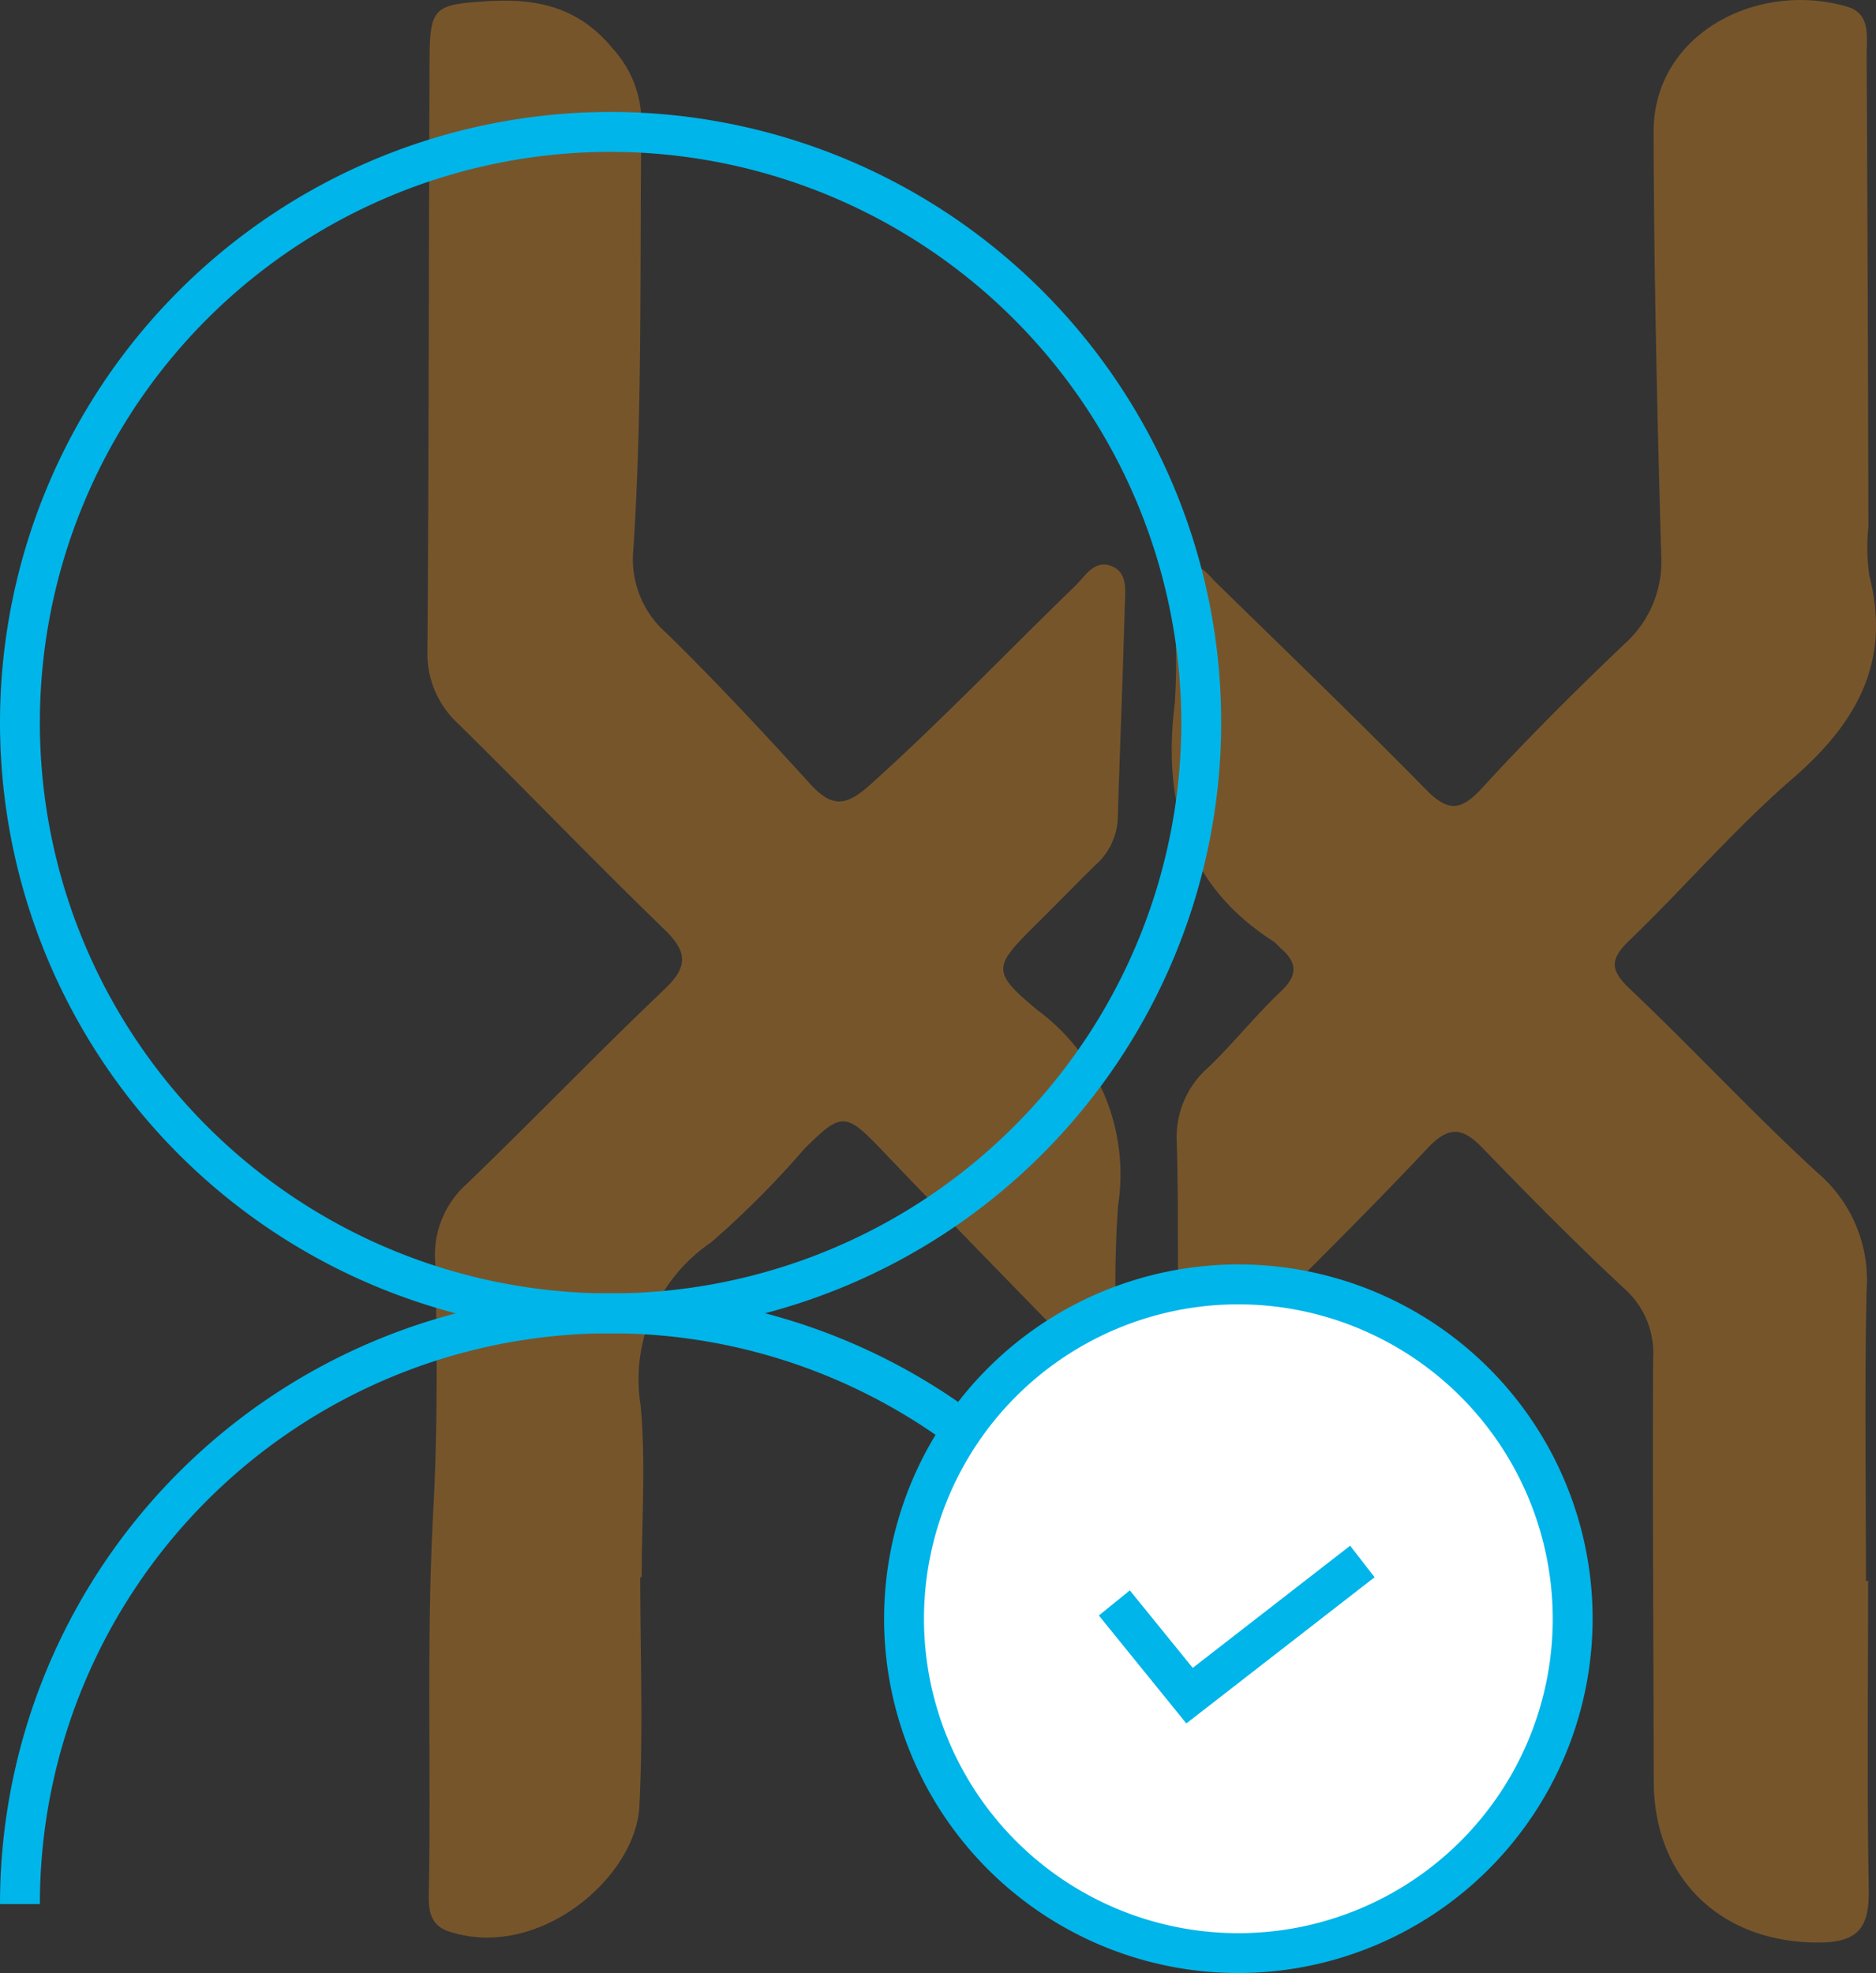
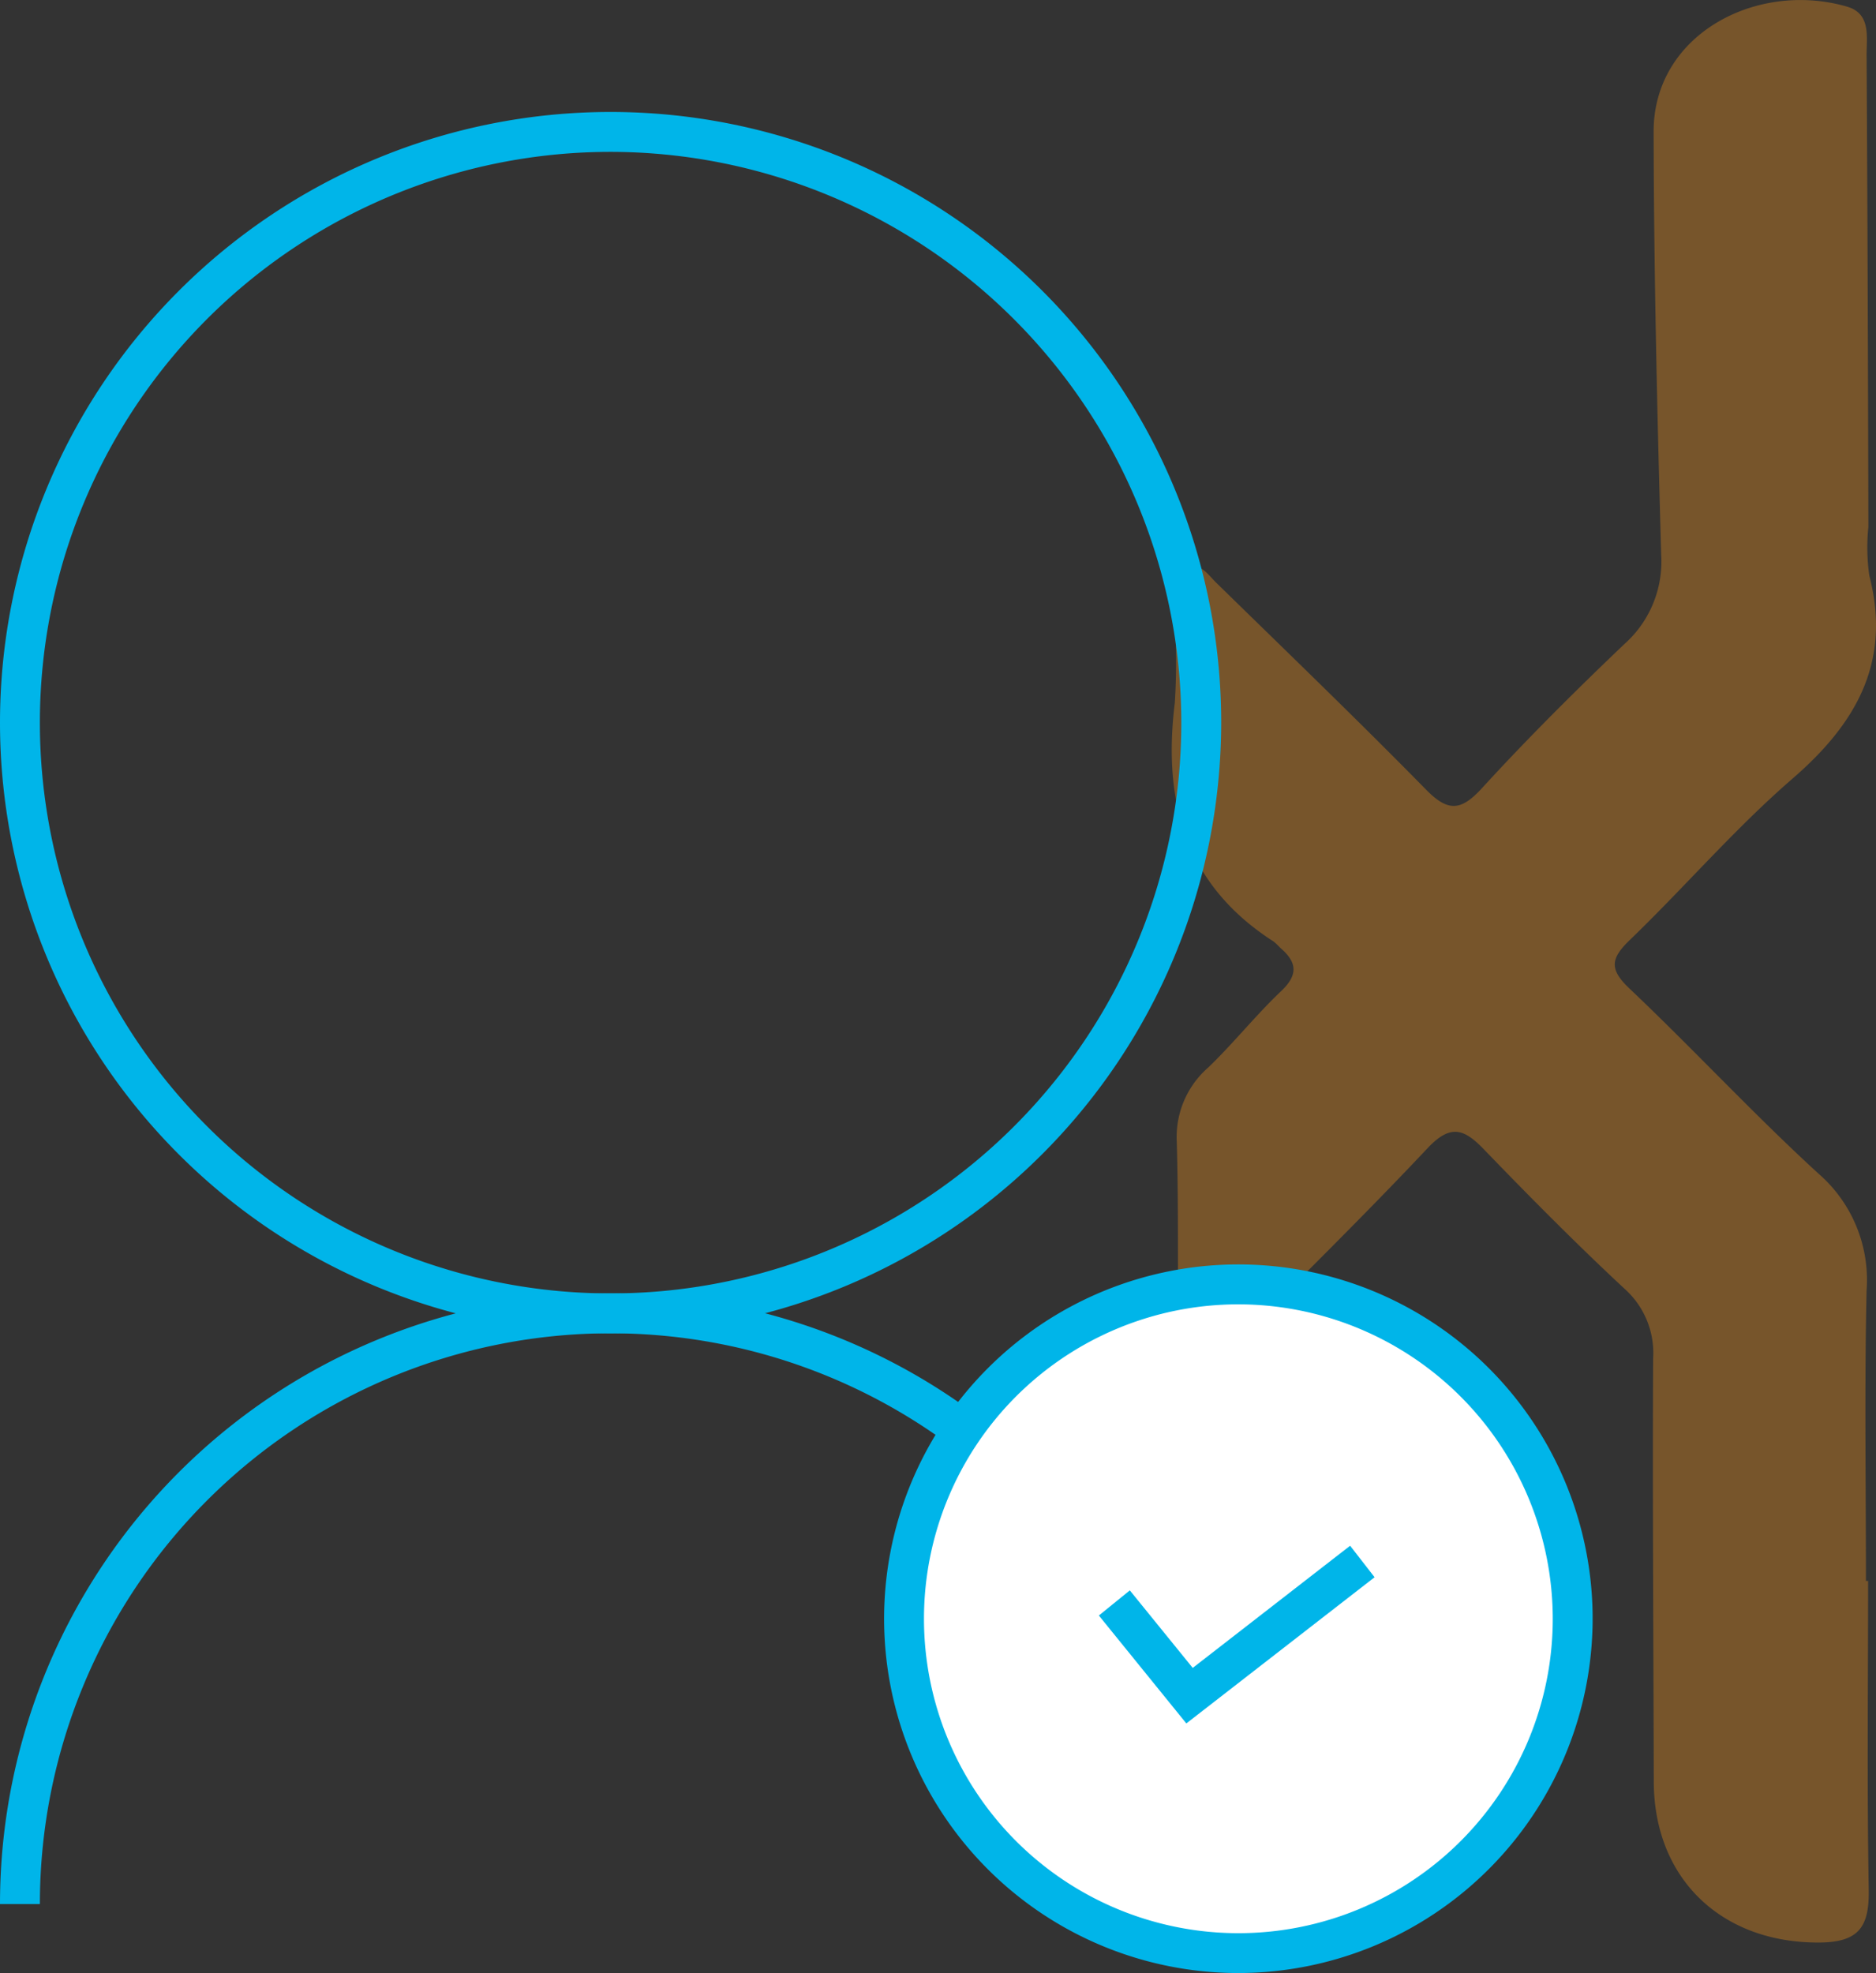
<svg xmlns="http://www.w3.org/2000/svg" id="Component_509_1" data-name="Component 509 – 1" width="94.089" height="98.946" viewBox="0 0 94.089 98.946">
  <rect x="0" y="0" width="94.089" height="98.946" fill="#333333" stroke="none" />
  <defs>
    <clipPath id="clip-path">
      <rect id="Rectangle_47666" data-name="Rectangle 47666" width="79.876" height="93.33" transform="translate(0 0)" fill="#00b5e9" />
    </clipPath>
  </defs>
  <g id="Group_114597" data-name="Group 114597" transform="translate(-237.531 -4053.836)">
    <path id="Path_108952" data-name="Path 108952" d="M258.021,107.719c0,5.157-.059,10.315.031,15.47.033,1.847-.469,2.65-2.468,2.663-4.891.033-8.3-3.175-8.312-8.068-.018-7.072-.064-14.146-.033-21.217a4.316,4.316,0,0,0-1.433-3.5c-2.425-2.257-4.76-4.616-7.062-7-1-1.039-1.677-1.263-2.821-.047-3.329,3.536-6.805,6.934-10.235,10.374-.455.457-.912,1.2-1.621.941-.849-.307-.631-1.24-.64-1.943-.041-3.241.014-6.486-.08-9.724a4.621,4.621,0,0,1,1.582-3.7c1.271-1.222,2.378-2.62,3.657-3.831.883-.836.775-1.468-.053-2.173a3.7,3.7,0,0,0-.318-.305c-4.438-2.843-5.58-7-4.965-11.981a32.584,32.584,0,0,0-.076-5.075c-.025-.685-.082-1.4.668-1.7.687-.279,1.066.346,1.47.742,3.528,3.45,7.082,6.871,10.538,10.39,1.095,1.115,1.742,1.086,2.8-.068,2.288-2.5,4.692-4.891,7.144-7.228a5.536,5.536,0,0,0,1.849-4.489c-.2-7.068-.365-14.137-.379-21.205-.008-4.887,5.17-7.59,9.7-6.276,1.214.353.976,1.523.982,2.445q.065,11.825.088,23.649a10.066,10.066,0,0,0,.045,2.425c1.119,4.335-.638,7.418-3.854,10.2-2.888,2.5-5.4,5.432-8.156,8.088-.963.929-1.041,1.466-.012,2.439,3.208,3.04,6.215,6.293,9.472,9.275a7.058,7.058,0,0,1,2.417,5.842c-.111,4.86-.033,9.724-.033,14.586h.106Z" transform="translate(73.203 4025.4)" fill="rgba(247,148,29,0.35)" />
-     <path id="Path_108953" data-name="Path 108953" d="M51.642,107.656c0,3.831.152,7.668-.043,11.489-.184,3.6-5.11,7.777-9.583,6.264-.883-.3-.994-1.021-.98-1.777.127-6.4-.127-12.809.221-19.215.228-4.188.2-8.4.1-12.59a4.771,4.771,0,0,1,1.578-3.888c3.341-3.218,6.557-6.568,9.919-9.763,1.222-1.16,1.148-1.894-.021-3.026-3.493-3.38-6.859-6.891-10.327-10.3a4.791,4.791,0,0,1-1.537-3.718c.072-9.872.066-19.742.107-29.613.01-2.632.269-2.734,2.95-2.9,2.5-.154,4.565.33,6.256,2.4A5.465,5.465,0,0,1,51.7,34.788c-.09,7.141.061,14.287-.41,21.418a4.9,4.9,0,0,0,1.662,4.1c2.47,2.419,4.833,4.95,7.158,7.51,1.056,1.162,1.74,1.283,3.026.131,3.571-3.2,6.871-6.666,10.31-9.993.508-.492.953-1.322,1.8-1.017s.724,1.205.7,1.921c-.1,3.6-.246,7.207-.357,10.811a3.311,3.311,0,0,1-1.15,2.3c-.943.933-1.869,1.882-2.81,2.814-2.281,2.265-2.443,2.456-.061,4.438a10.226,10.226,0,0,1,4.034,9.831,58.452,58.452,0,0,0-.078,6.4c-.01.631.225,1.476-.556,1.748-.625.219-1.029-.461-1.427-.869-3.237-3.319-6.477-6.633-9.677-9.987-1.917-2.009-2.091-2.062-3.993-.17A46.244,46.244,0,0,1,55.2,90.86a8.306,8.306,0,0,0-3.54,8.181c.266,2.847.053,5.741.053,8.613h-.068Z" transform="translate(218 4025.276)" fill="rgba(247,148,29,0.35)" />
  </g>
  <g id="Group_114607" data-name="Group 114607" transform="translate(-921 -8196.384)">
    <g id="Group_114606" data-name="Group 114606" transform="translate(921 8202)">
      <g id="Group_114605" data-name="Group 114605" clip-path="url(#clip-path)">
        <path id="Path_117544" data-name="Path 117544" d="M30.624,61.247A30.624,30.624,0,1,1,61.248,30.623,30.659,30.659,0,0,1,30.624,61.247M30.624,2A28.624,28.624,0,1,0,59.248,30.623,28.656,28.656,0,0,0,30.624,2" fill="#00b5e9" />
        <path id="Path_117545" data-name="Path 117545" d="M61.248,89.871h-2A28.624,28.624,0,0,0,2,89.871H0a30.624,30.624,0,0,1,61.248,0" fill="#00b5e9" />
        <path id="Path_117546" data-name="Path 117546" d="M78.876,75.563A16.767,16.767,0,1,1,62.108,58.795,16.768,16.768,0,0,1,78.876,75.563" fill="#fff" />
        <path id="Path_117547" data-name="Path 117547" d="M62.109,93.33A17.768,17.768,0,1,1,79.877,75.563,17.788,17.788,0,0,1,62.109,93.33m0-33.535A15.768,15.768,0,1,0,77.877,75.563,15.786,15.786,0,0,0,62.109,59.795" fill="#00b5e9" />
        <path id="Path_117549" data-name="Path 117549" d="M59.5,80.812,55.112,75.4l1.553-1.26,3.155,3.888,7.894-6.127,1.227,1.58Z" fill="#00b5e9" />
      </g>
    </g>
  </g>
</svg>